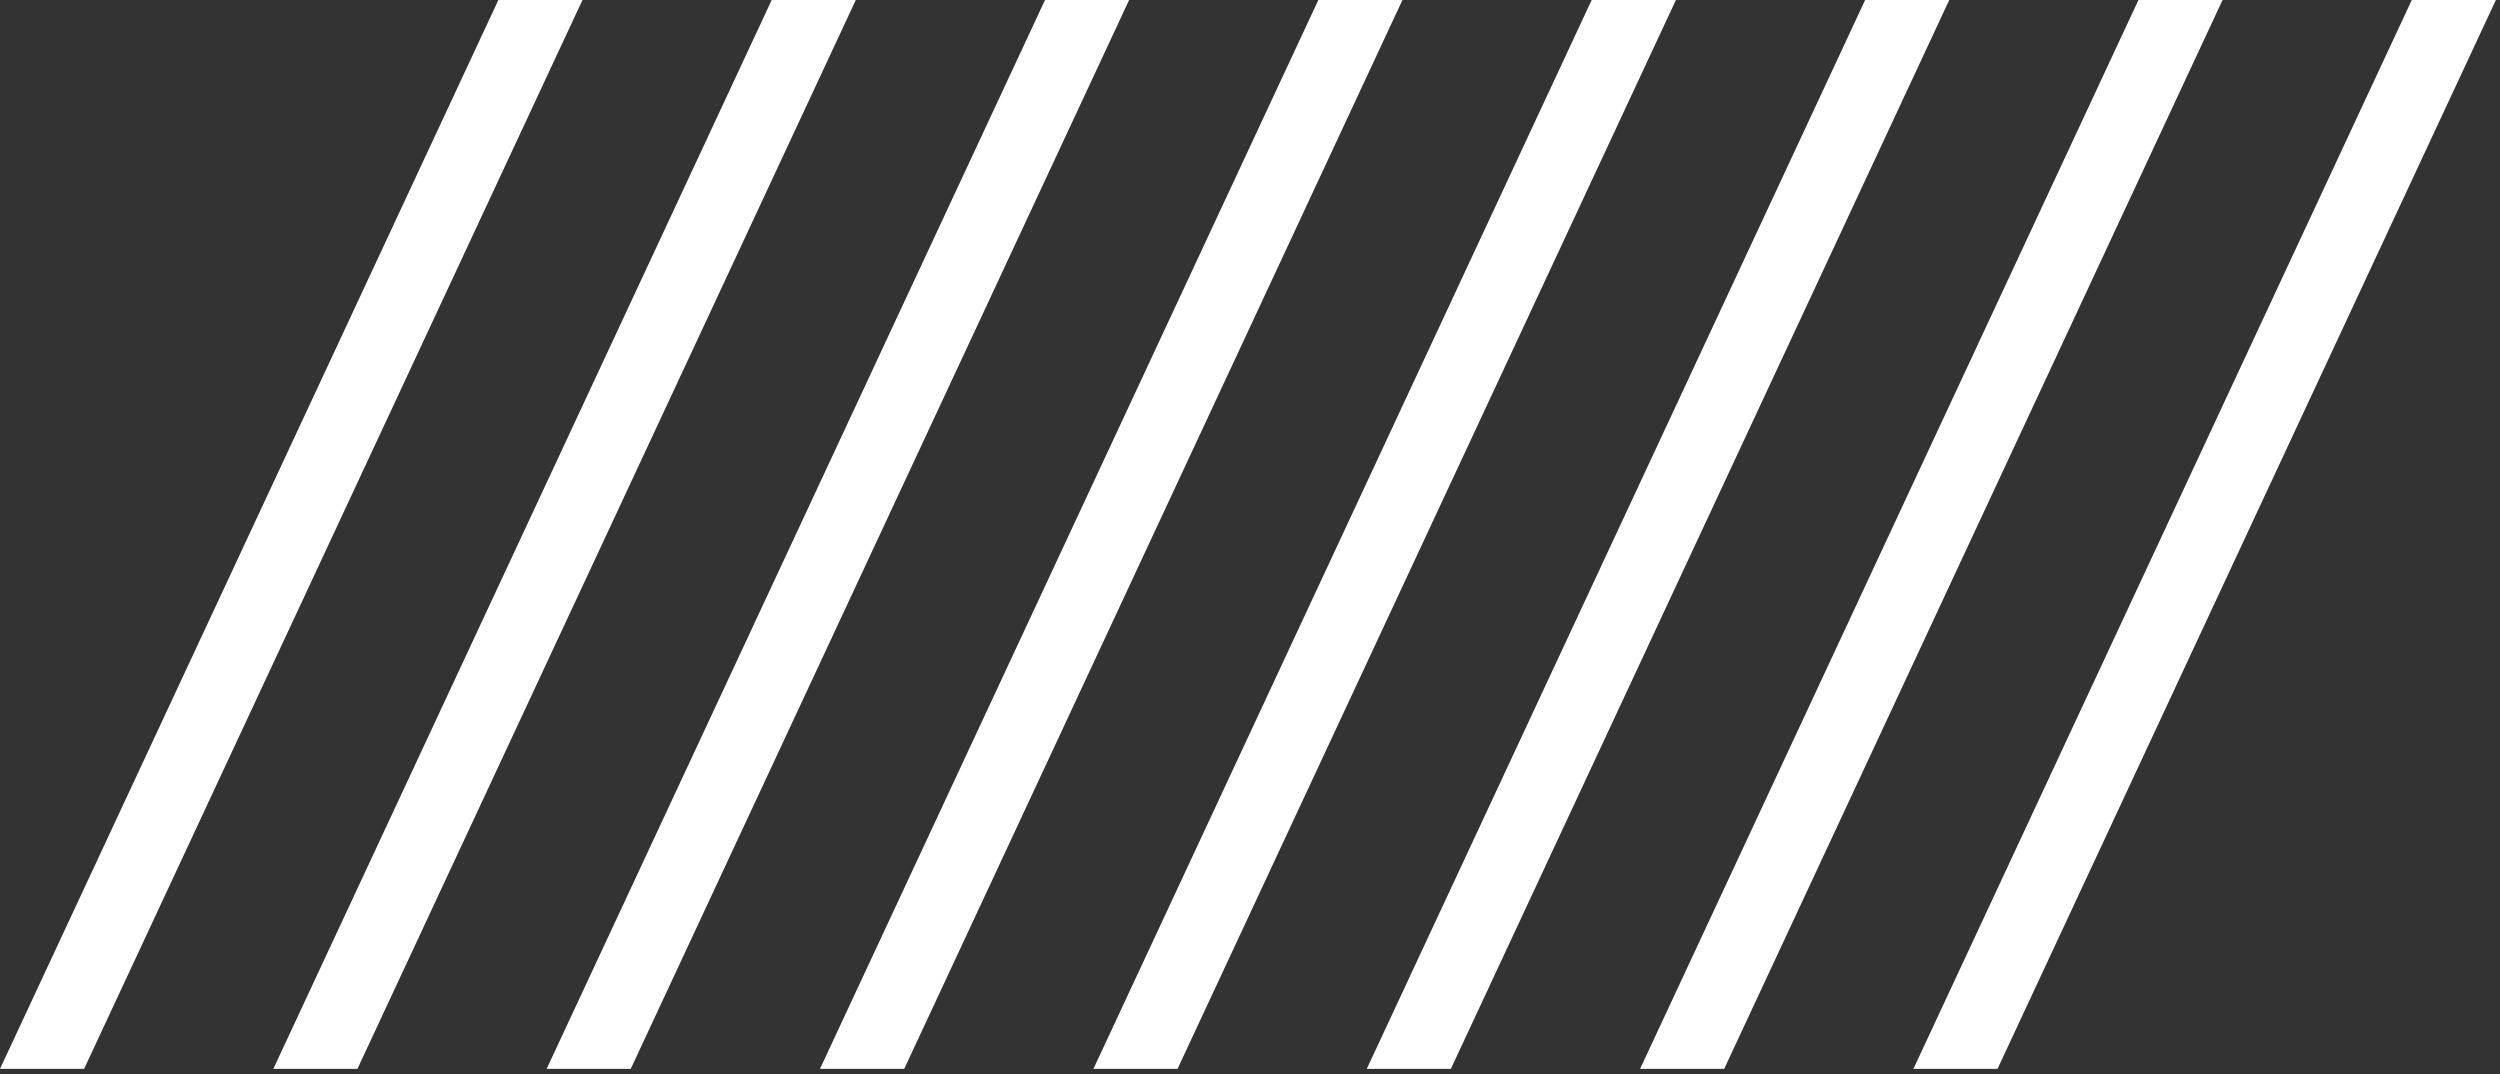
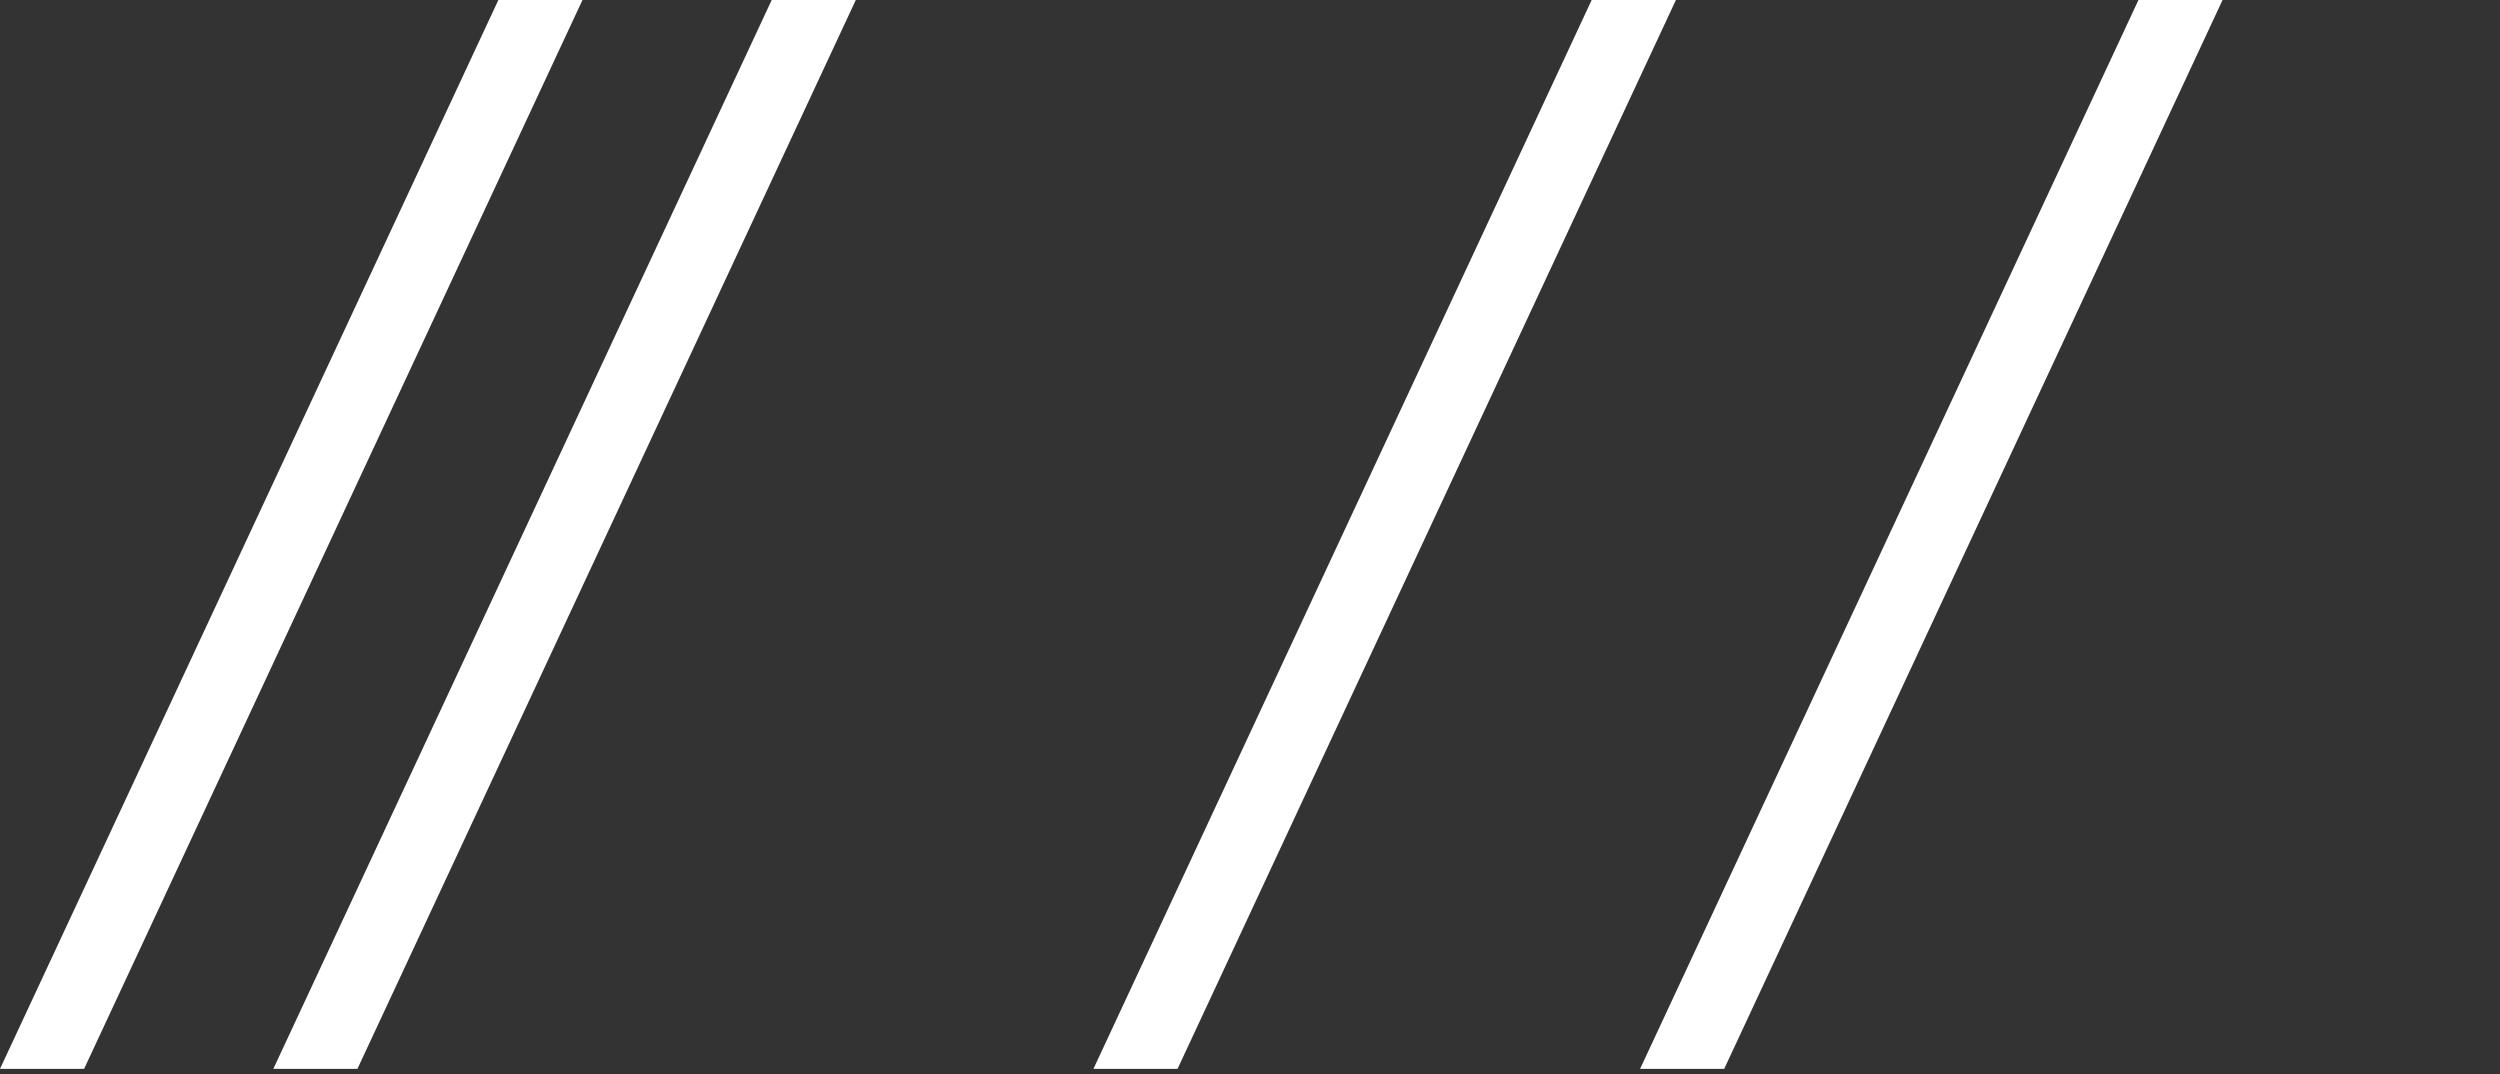
<svg xmlns="http://www.w3.org/2000/svg" width="363" height="156" viewBox="0 0 363 156" fill="none">
  <rect x="0" y="0" width="363" height="156" fill="#333333" stroke="none" />
  <path d="M12.211 155.198H0L72.364 0H84.576L12.211 155.198Z" fill="white" />
  <path d="M51.899 155.198H39.688L112.052 0H124.263L51.899 155.198Z" fill="white" />
-   <path d="M91.584 155.198H79.373L151.737 0H163.949L91.584 155.198Z" fill="white" />
-   <path d="M131.292 155.198H119.061L191.425 0H203.636L131.292 155.198Z" fill="white" />
  <path d="M170.979 155.198H158.767L231.112 0H243.343L170.979 155.198Z" fill="white" />
-   <path d="M210.666 155.198H198.455L270.819 0H283.031L210.666 155.198Z" fill="white" />
  <path d="M250.352 155.198H238.141L310.505 0H322.716L250.352 155.198Z" fill="white" />
-   <path d="M290.039 155.198H277.828L350.192 0H362.403L290.039 155.198Z" fill="white" />
</svg>